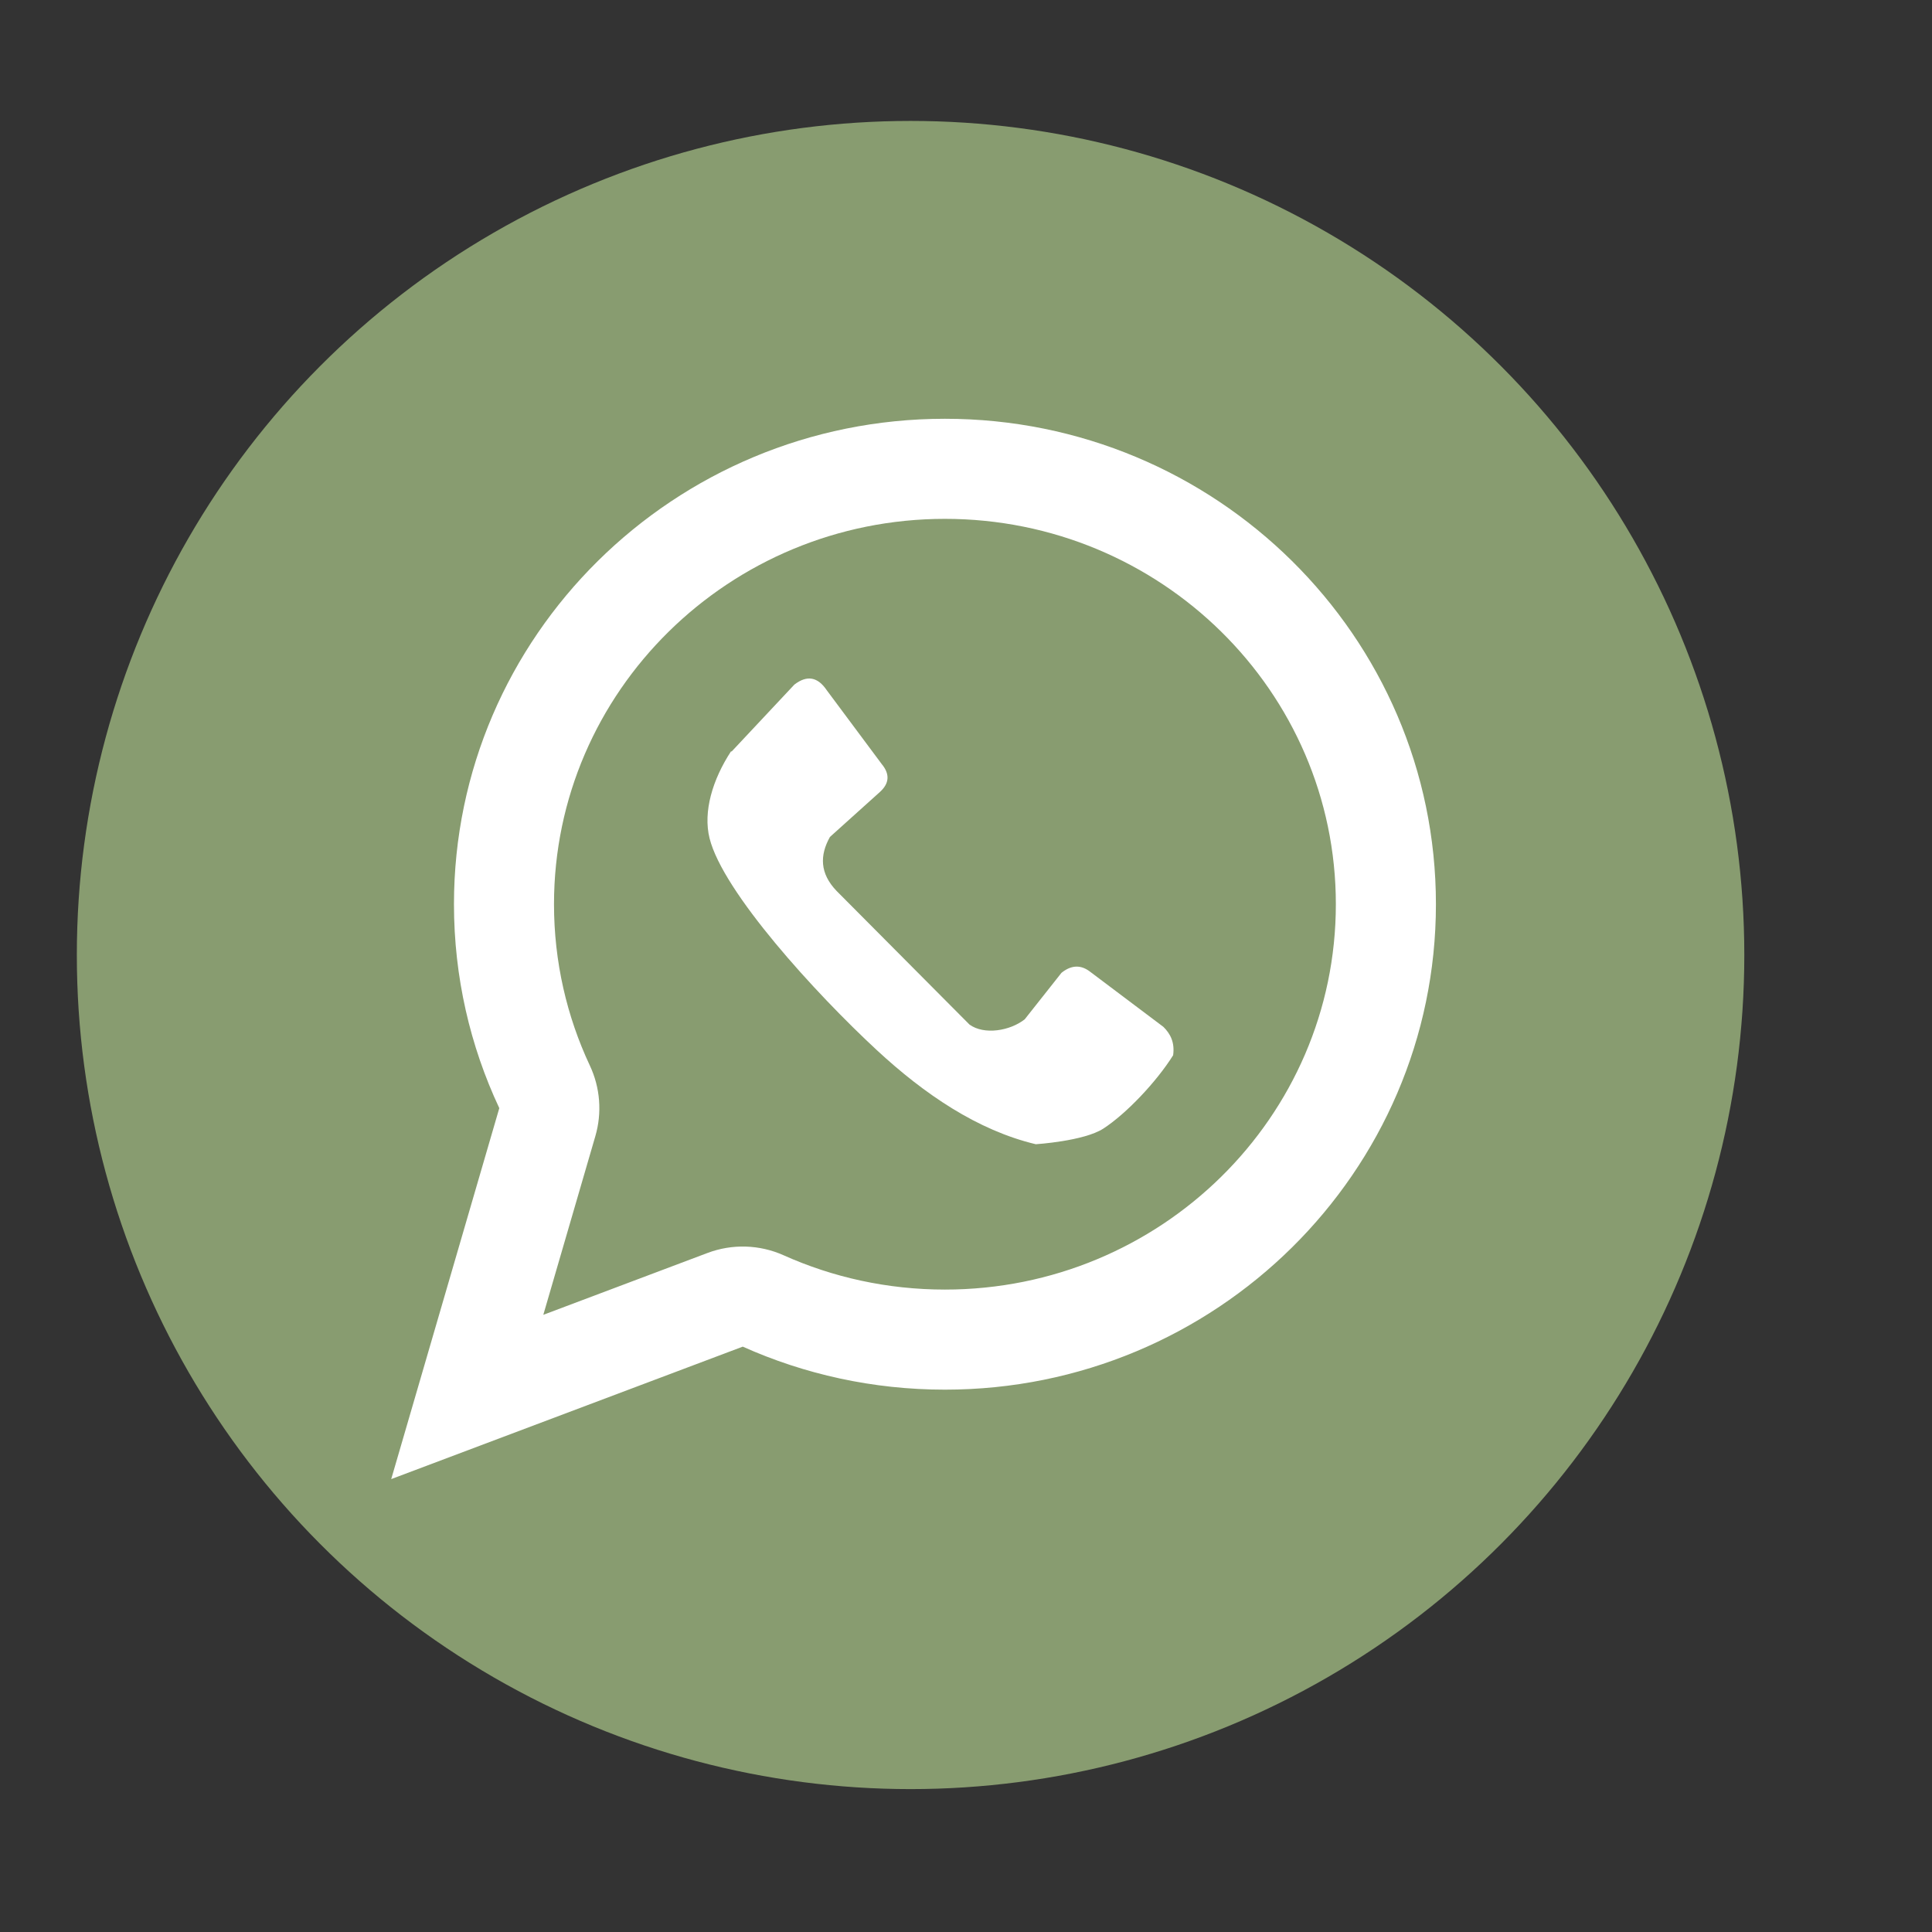
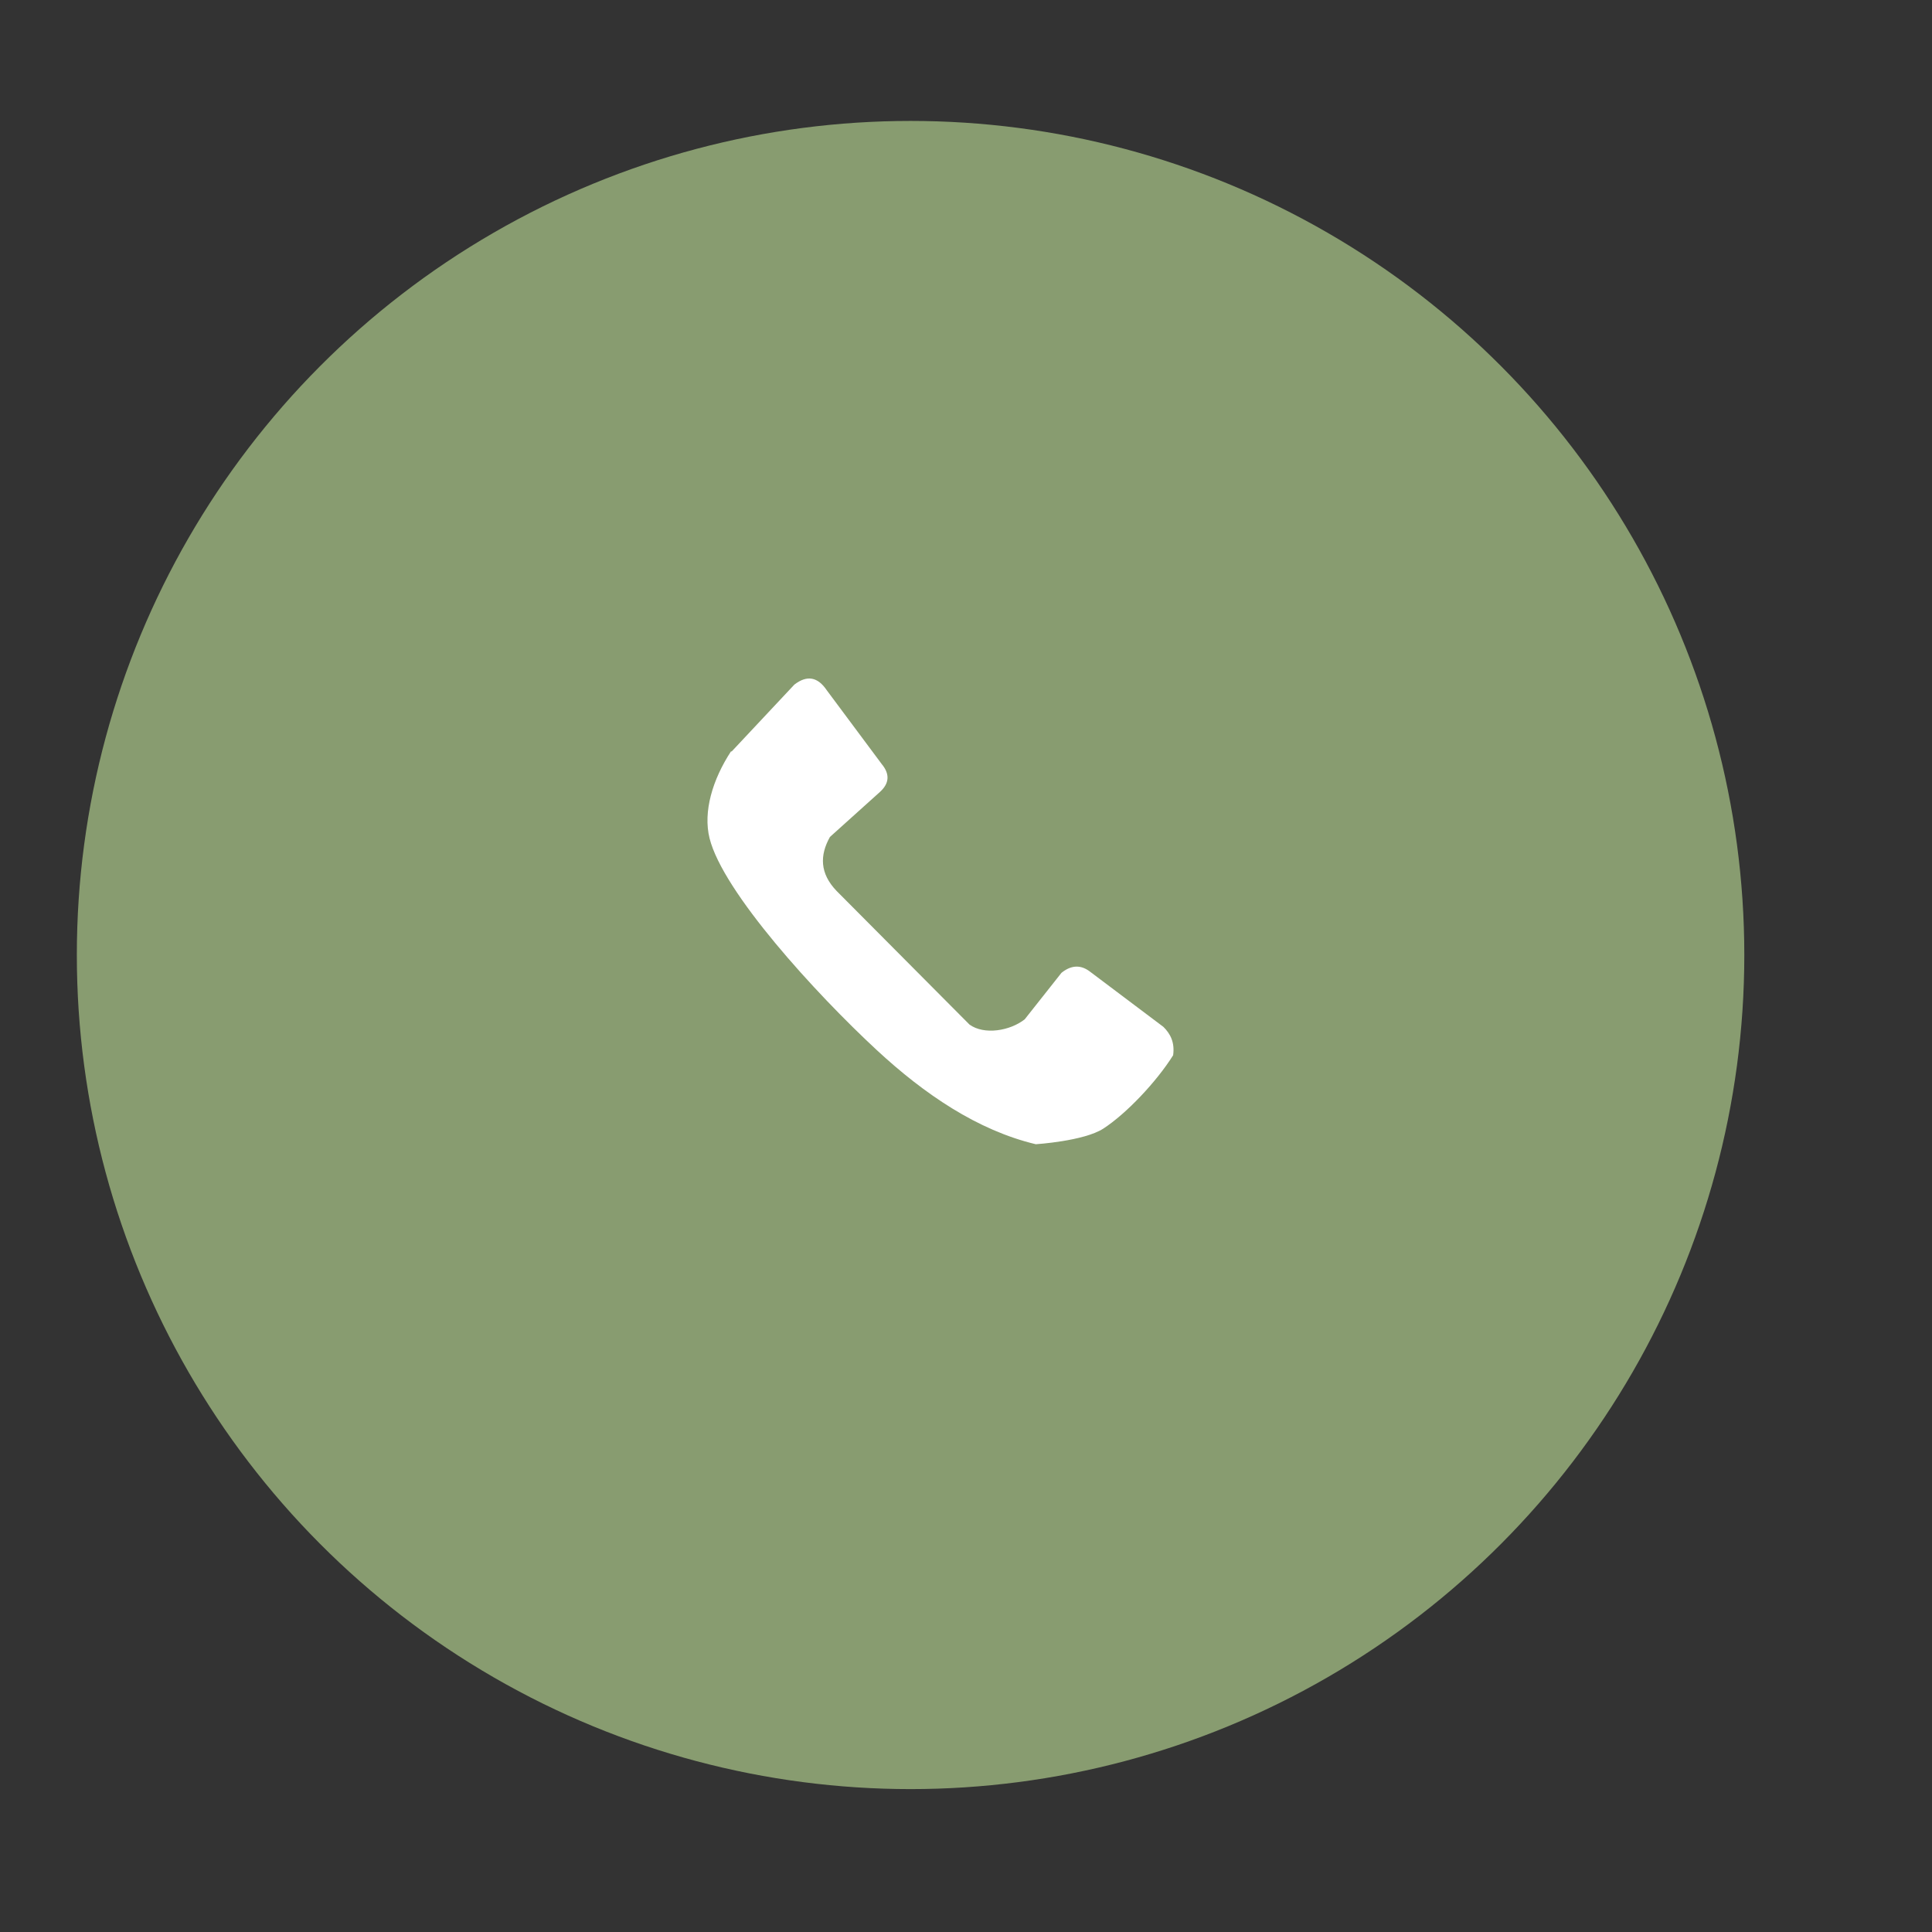
<svg xmlns="http://www.w3.org/2000/svg" width="100%" height="100%" viewBox="0 0 58 58" version="1.1" xml:space="preserve" style="fill-rule:evenodd;clip-rule:evenodd;stroke-linejoin:round;stroke-miterlimit:2;">
  <rect x="0" y="0" width="58" height="58" fill="#333333" stroke="none" />
  <g transform="matrix(1,0,0,1,-396.057,-637.167)">
    <g id="Artboard4" transform="matrix(0.202,0,0,0.183,335.856,537.262)">
      <rect x="298.384" y="546.829" width="286.717" height="314.94" style="fill:none;" />
      <g transform="matrix(3.651,0,0,4.149,-1144.72,-2092.29)">
        <ellipse cx="432.23" cy="673.629" rx="33.938" ry="32.979" style="fill:rgb(136,156,112);" />
      </g>
      <g transform="matrix(4.956,0,0,5.473,-1664.65,-2940.7)">
        <path d="M417.957,659.589L417.944,659.576C417.384,660.431 417.101,661.39 417.297,662.184C417.697,663.797 420.488,666.847 422.314,668.537C423.734,669.852 425.33,670.94 427.081,671.357C427.081,671.357 428.524,671.265 429.105,670.889C429.791,670.445 430.7,669.487 431.199,668.69C431.252,668.303 431.116,668.046 430.908,667.84L428.681,666.165C428.404,665.967 428.127,665.998 427.851,666.219L426.749,667.612C426.309,667.96 425.532,668.089 425.092,667.77L421.106,663.764C420.603,663.24 420.598,662.698 420.908,662.146L422.412,660.793C422.682,660.545 422.715,660.27 422.462,659.964L420.812,657.749C420.545,657.352 420.223,657.285 419.84,657.581L417.957,659.589Z" style="fill:white;" />
      </g>
      <g transform="matrix(5.482,0,0,6.083,-1886.87,-3345.6)">
-         <path d="M412.094,669.623C411.305,667.951 410.865,666.087 410.865,664.123C410.865,656.898 416.829,651.032 424.175,651.032C431.521,651.032 437.486,656.898 437.486,664.123C437.486,671.349 431.521,677.215 424.175,677.215C422.222,677.215 420.366,676.8 418.694,676.055L409.164,679.627L412.094,669.623ZM414.698,670.378C414.883,669.747 414.83,669.07 414.549,668.475C413.925,667.152 413.577,665.677 413.577,664.123C413.577,658.379 418.335,653.731 424.175,653.731C430.016,653.731 434.773,658.379 434.773,664.123C434.773,669.868 430.016,674.516 424.175,674.516C422.617,674.516 421.136,674.186 419.802,673.591C419.149,673.3 418.407,673.278 417.738,673.529L413.287,675.197C413.287,675.197 414.698,670.378 414.698,670.378Z" style="fill:white;" />
-       </g>
+         </g>
    </g>
  </g>
</svg>